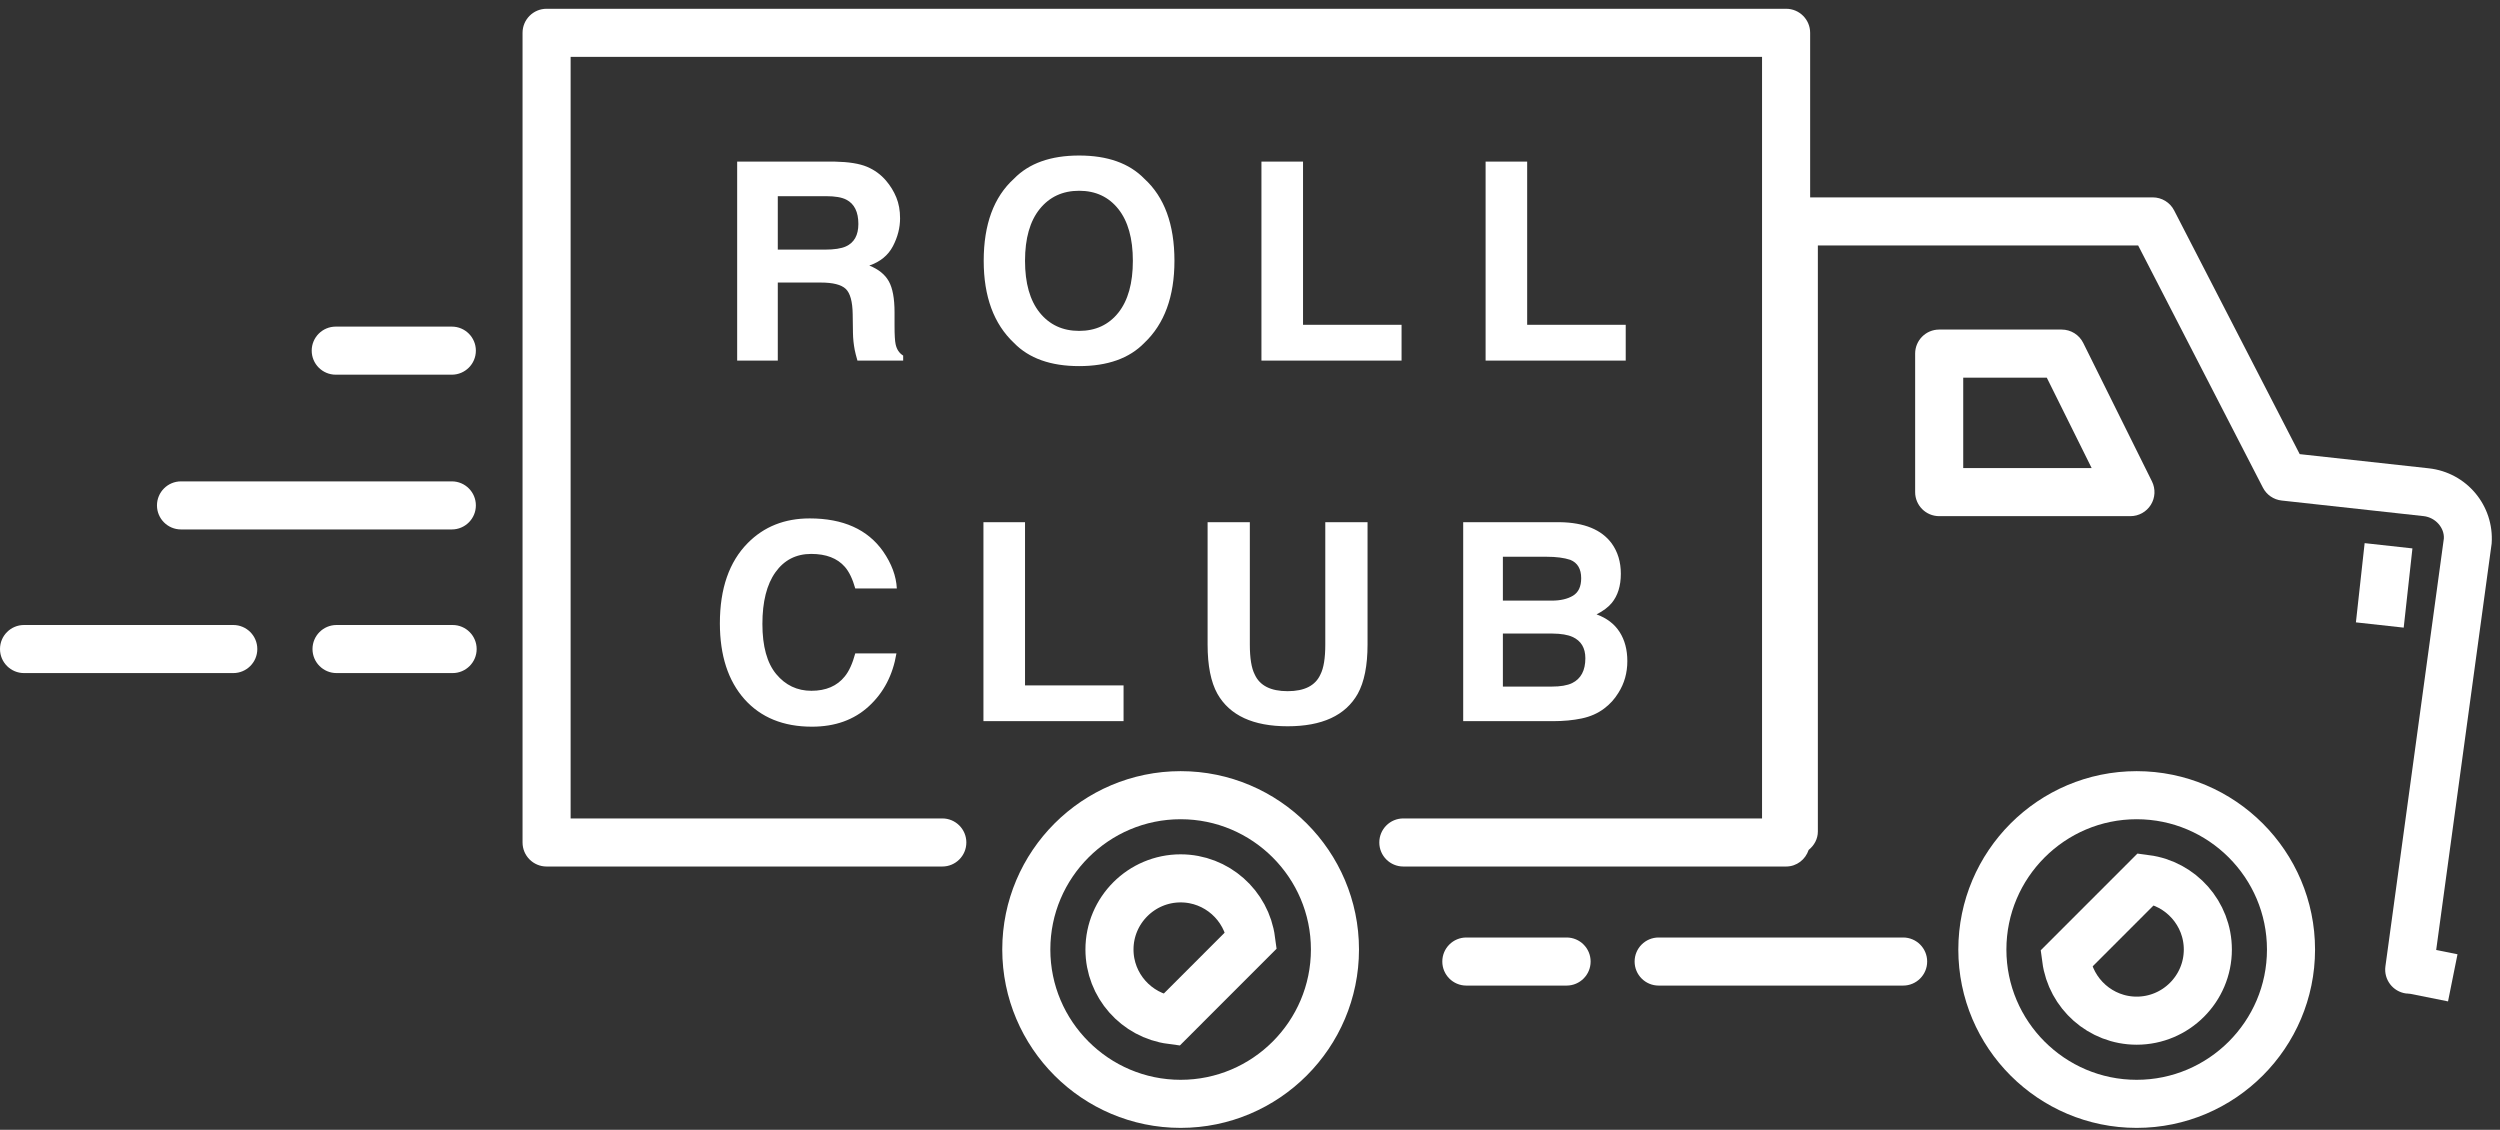
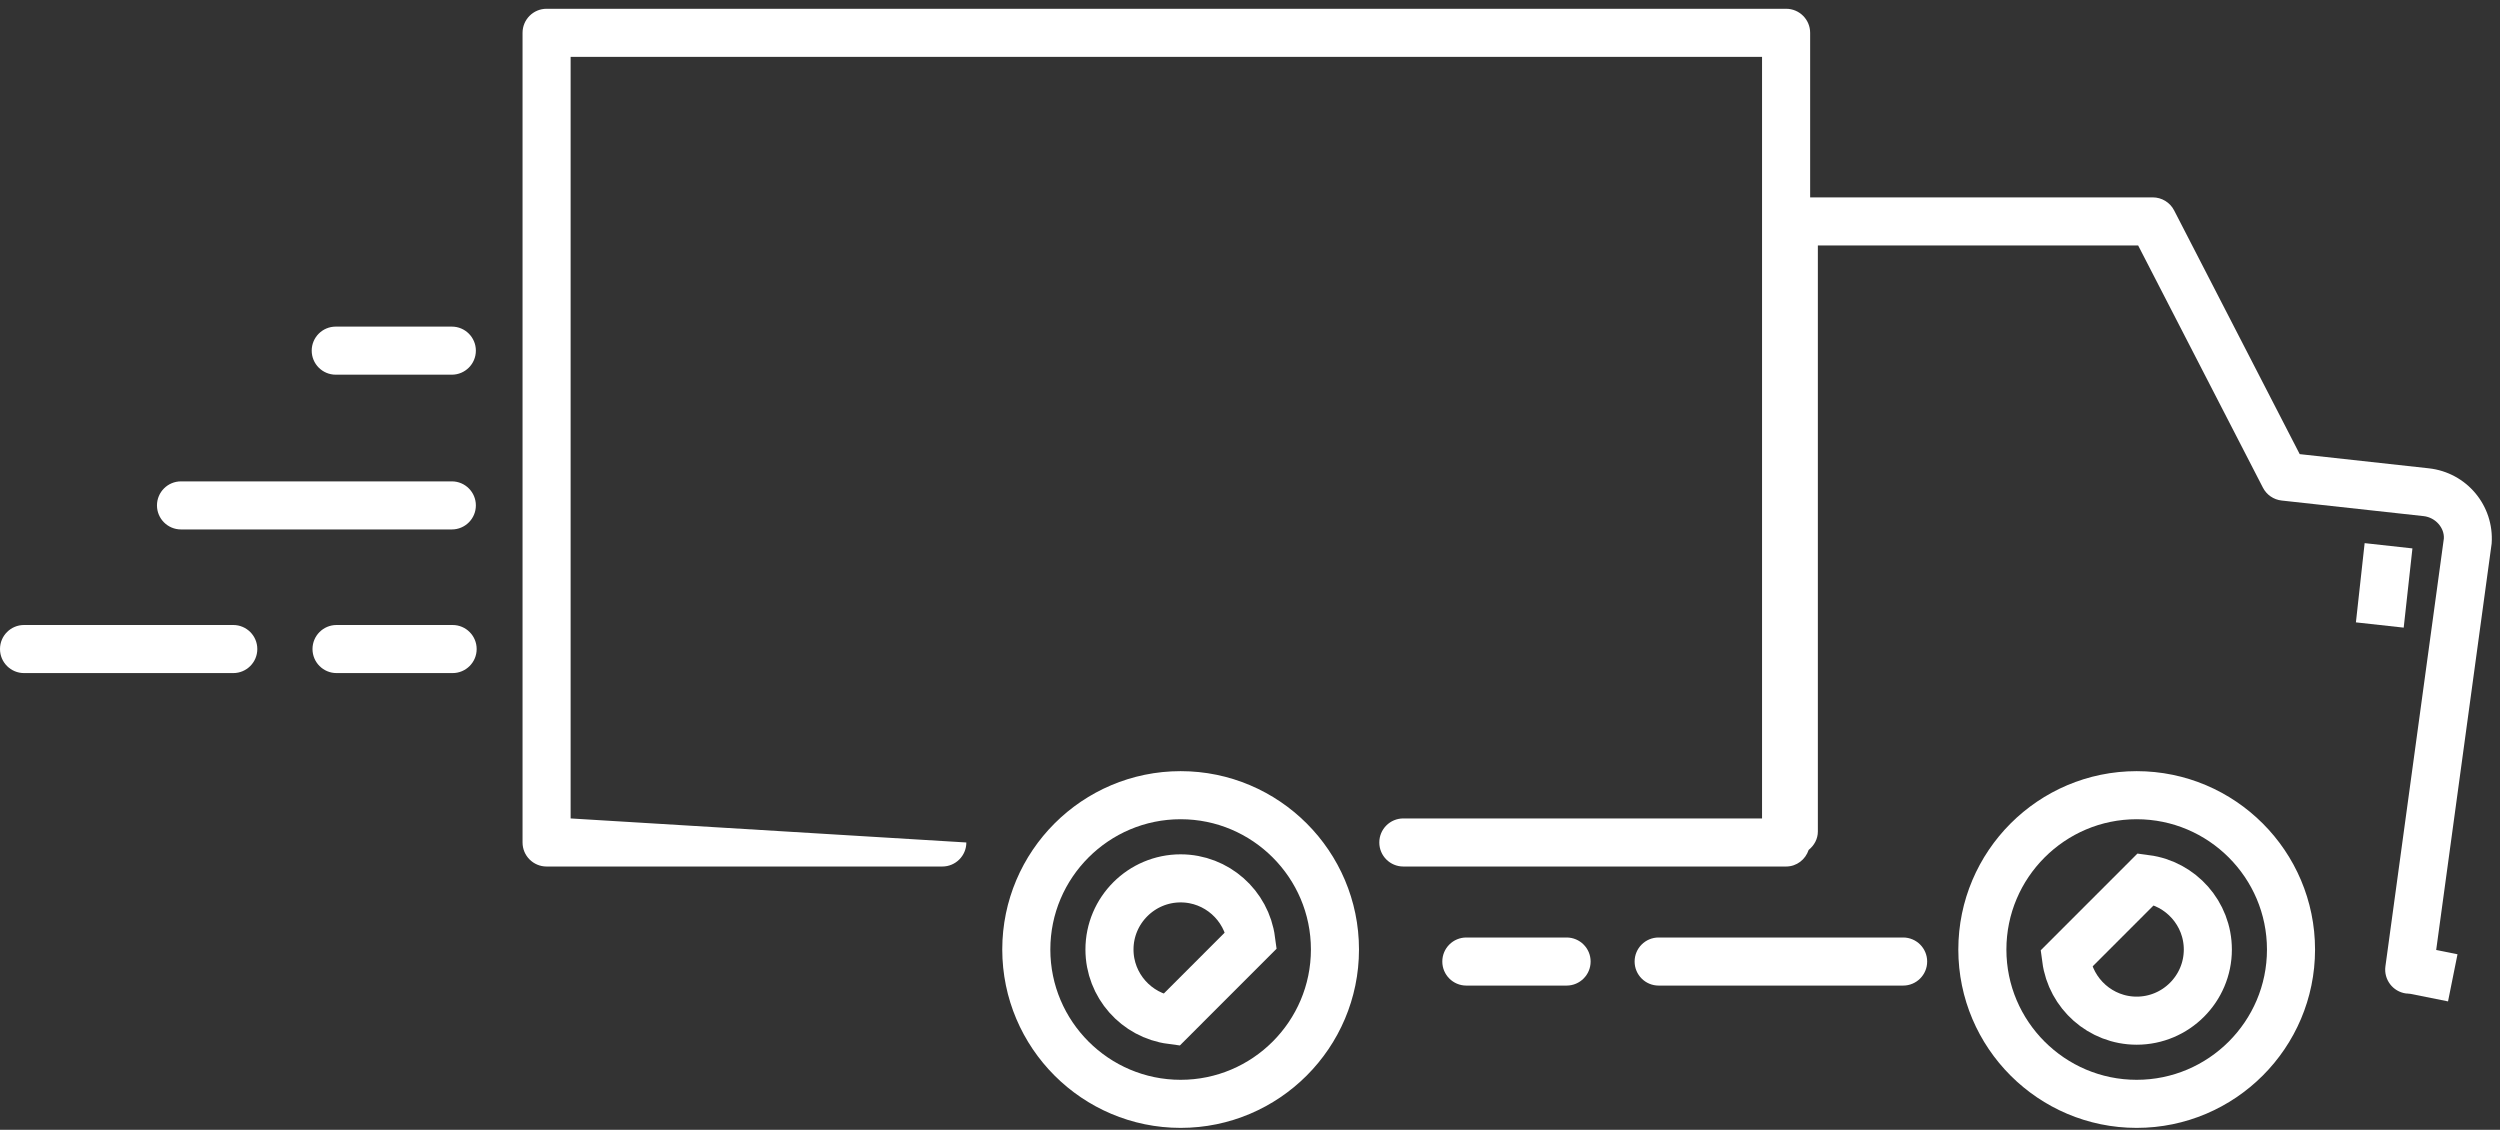
<svg xmlns="http://www.w3.org/2000/svg" width="104px" height="47px" viewBox="0 0 104 47" version="1.1">
  <rect x="0" y="0" width="104" height="47" fill="#333333" stroke="none" />
  <g id="Page-1" stroke="none" stroke-width="1" fill="none" fill-rule="evenodd">
    <g id="icon-delivery">
      <g>
        <path d="M9.703,26 L1,26 C0.448,26 0,26.447 0,27 C0,27.553 0.448,28 1,28 L9.704,28 C10.256,28 10.704,27.553 10.704,27 C10.704,26.447 10.256,26 9.703,26 Z" id="Shape" fill="#FFFFFF" fill-rule="nonzero" />
        <path d="M18.796,20.025 L7.53,20.025 C6.978,20.025 6.53,20.473 6.53,21.025 C6.53,21.577 6.978,22.025 7.53,22.025 L18.796,22.025 C19.348,22.025 19.796,21.577 19.796,21.025 C19.796,20.473 19.349,20.025 18.796,20.025 Z" id="Shape" fill="#FFFFFF" fill-rule="nonzero" />
        <path d="M18.796,13.587 L13.967,13.587 C13.415,13.587 12.967,14.035 12.967,14.587 C12.967,15.139 13.415,15.587 13.967,15.587 L18.796,15.587 C19.348,15.587 19.796,15.139 19.796,14.587 C19.796,14.035 19.349,13.587 18.796,13.587 Z" id="Shape" fill="#FFFFFF" fill-rule="nonzero" />
        <path d="M18.829,26 L14,26 C13.448,26 13,26.448 13,27 C13,27.552 13.448,28 14,28 L18.829,28 C19.381,28 19.829,27.552 19.829,27 C19.829,26.448 19.382,26 18.829,26 Z" id="Shape" fill="#FFFFFF" fill-rule="nonzero" />
-         <path d="M101.039,19.482 L95.668,18.892 L90.444,8.753 C90.273,8.42 89.929,8.211 89.555,8.211 L75.302,8.211 L75.302,1.365 C75.302,0.813 74.855,0.365 74.302,0.365 L22.738,0.365 C22.186,0.365 21.738,0.813 21.738,1.365 L21.738,35.047 C21.738,35.6 22.186,36.047 22.738,36.047 L39.2,36.047 C39.752,36.047 40.2,35.6 40.2,35.047 C40.2,34.494 39.752,34.047 39.2,34.047 L23.738,34.047 L23.738,2.365 L73.301,2.365 L73.301,34.047 L58.379,34.047 C57.826,34.047 57.379,34.494 57.379,35.047 C57.379,35.6 57.826,36.047 58.379,36.047 L74.302,36.047 C74.744,36.047 75.108,35.755 75.24,35.357 C75.468,35.174 75.623,34.905 75.623,34.589 L75.623,10.211 L88.947,10.211 L94.137,20.286 C94.29,20.584 94.583,20.786 94.916,20.822 L100.82,21.47 C101.324,21.526 101.692,21.965 101.664,22.404 L99.233,40.201 C99.159,40.749 99.542,41.253 100.088,41.328 C100.717,41.337 101.146,40.974 101.215,40.473 L103.653,22.608 C103.761,21.029 102.613,19.656 101.039,19.482 Z" id="Shape" fill="#FFFFFF" fill-rule="nonzero" />
-         <path d="M89.476,20.999 C89.659,20.705 89.676,20.337 89.522,20.027 L86.662,14.265 C86.493,13.925 86.146,13.71 85.766,13.71 L80.67,13.71 C80.117,13.71 79.67,14.158 79.67,14.71 L79.67,20.472 C79.67,21.024 80.117,21.472 80.67,21.472 L88.626,21.472 C88.972,21.472 89.294,21.293 89.476,20.999 Z M81.67,19.472 L81.67,15.71 L85.146,15.71 L87.013,19.472 L81.67,19.472 Z" id="Shape" fill="#FFFFFF" fill-rule="nonzero" />
+         <path d="M101.039,19.482 L95.668,18.892 L90.444,8.753 C90.273,8.42 89.929,8.211 89.555,8.211 L75.302,8.211 L75.302,1.365 C75.302,0.813 74.855,0.365 74.302,0.365 L22.738,0.365 C22.186,0.365 21.738,0.813 21.738,1.365 L21.738,35.047 C21.738,35.6 22.186,36.047 22.738,36.047 L39.2,36.047 C39.752,36.047 40.2,35.6 40.2,35.047 L23.738,34.047 L23.738,2.365 L73.301,2.365 L73.301,34.047 L58.379,34.047 C57.826,34.047 57.379,34.494 57.379,35.047 C57.379,35.6 57.826,36.047 58.379,36.047 L74.302,36.047 C74.744,36.047 75.108,35.755 75.24,35.357 C75.468,35.174 75.623,34.905 75.623,34.589 L75.623,10.211 L88.947,10.211 L94.137,20.286 C94.29,20.584 94.583,20.786 94.916,20.822 L100.82,21.47 C101.324,21.526 101.692,21.965 101.664,22.404 L99.233,40.201 C99.159,40.749 99.542,41.253 100.088,41.328 C100.717,41.337 101.146,40.974 101.215,40.473 L103.653,22.608 C103.761,21.029 102.613,19.656 101.039,19.482 Z" id="Shape" fill="#FFFFFF" fill-rule="nonzero" />
        <path d="M65.17,39 L61,39 C60.447,39 60,39.447 60,40 C60,40.553 60.447,41 61,41 L65.17,41 C65.723,41 66.17,40.553 66.17,40 C66.17,39.447 65.723,39 65.17,39 Z" id="Shape" fill="#FFFFFF" fill-rule="nonzero" />
        <path d="M79.17,39 L69,39 C68.447,39 68,39.447 68,40 C68,40.553 68.447,41 69,41 L79.17,41 C79.723,41 80.17,40.553 80.17,40 C80.17,39.447 79.723,39 79.17,39 Z" id="Shape-Copy" fill="#FFFFFF" fill-rule="nonzero" />
        <g id="Group" transform="translate(41, 32)" stroke="#FFFFFF" stroke-width="2" fill-rule="nonzero">
          <path d="M8.115,1.08 C4.575,1.08 1.694,3.96 1.694,7.498 C1.694,11.039 4.575,13.92 8.115,13.92 C11.653,13.92 14.534,11.039 14.534,7.498 C14.534,3.96 11.653,1.08 8.115,1.08 Z" id="Shape" />
          <path d="M11.049,7.11 C10.857,5.663 9.614,4.54 8.114,4.54 C6.483,4.54 5.154,5.868 5.154,7.499 C5.154,8.999 6.277,10.243 7.725,10.435 L11.049,7.11 Z" id="Shape" />
        </g>
        <g id="Group" transform="translate(89, 39.5) scale(-1, -1) translate(-89, -39.5) translate(81, 32)" stroke="#FFFFFF" stroke-width="2" fill-rule="nonzero">
          <path d="M8.115,1.08 C4.575,1.08 1.694,3.96 1.694,7.498 C1.694,11.039 4.575,13.92 8.115,13.92 C11.653,13.92 14.534,11.039 14.534,7.498 C14.534,3.96 11.653,1.08 8.115,1.08 Z" id="Shape" />
          <path d="M11.049,7.11 C10.857,5.663 9.614,4.54 8.114,4.54 C6.483,4.54 5.154,5.868 5.154,7.499 C5.154,8.999 6.277,10.243 7.725,10.435 L11.049,7.11 Z" id="Shape" />
        </g>
-         <path d="M32.356,8.161 L32.356,10.384 L34.316,10.384 C34.705,10.384 34.997,10.339 35.192,10.25 C35.536,10.092 35.708,9.782 35.708,9.317 C35.708,8.816 35.542,8.479 35.208,8.307 C35.021,8.209 34.74,8.161 34.366,8.161 L32.356,8.161 Z M34.725,6.723 C35.306,6.734 35.752,6.806 36.065,6.937 C36.377,7.068 36.642,7.26 36.859,7.515 C37.039,7.725 37.181,7.957 37.286,8.211 C37.391,8.466 37.443,8.756 37.443,9.082 C37.443,9.475 37.344,9.861 37.146,10.241 C36.947,10.621 36.62,10.89 36.163,11.047 C36.545,11.2 36.815,11.418 36.974,11.701 C37.133,11.984 37.213,12.415 37.213,12.995 L37.213,13.551 C37.213,13.929 37.228,14.186 37.258,14.321 C37.303,14.534 37.408,14.691 37.572,14.792 L37.572,15 L35.669,15 C35.616,14.817 35.579,14.669 35.556,14.556 C35.512,14.324 35.487,14.087 35.483,13.843 L35.472,13.074 C35.465,12.546 35.368,12.194 35.183,12.018 C34.998,11.842 34.651,11.754 34.141,11.754 L32.356,11.754 L32.356,15 L30.666,15 L30.666,6.723 L34.725,6.723 Z M44.892,13.765 C45.577,13.765 46.121,13.512 46.524,13.007 C46.926,12.501 47.127,11.782 47.127,10.85 C47.127,9.922 46.926,9.204 46.524,8.697 C46.121,8.19 45.577,7.936 44.892,7.936 C44.207,7.936 43.661,8.189 43.253,8.694 C42.845,9.199 42.641,9.918 42.641,10.85 C42.641,11.782 42.845,12.501 43.253,13.007 C43.661,13.512 44.207,13.765 44.892,13.765 Z M48.857,10.85 C48.857,12.337 48.439,13.475 47.605,14.264 C46.979,14.908 46.075,15.23 44.892,15.23 C43.709,15.23 42.805,14.908 42.18,14.264 C41.342,13.475 40.922,12.337 40.922,10.85 C40.922,9.334 41.342,8.196 42.18,7.436 C42.805,6.792 43.709,6.47 44.892,6.47 C46.075,6.47 46.979,6.792 47.605,7.436 C48.439,8.196 48.857,9.334 48.857,10.85 Z M52.476,6.723 L54.206,6.723 L54.206,13.512 L58.305,13.512 L58.305,15 L52.476,15 L52.476,6.723 Z M61.801,6.723 L63.53,6.723 L63.53,13.512 L67.63,13.512 L67.63,15 L61.801,15 L61.801,6.723 Z M29.947,25.929 C29.947,24.484 30.334,23.37 31.109,22.588 C31.783,21.907 32.64,21.566 33.681,21.566 C35.074,21.566 36.092,22.023 36.736,22.936 C37.091,23.449 37.282,23.964 37.308,24.48 L35.579,24.48 C35.467,24.083 35.323,23.784 35.147,23.582 C34.832,23.222 34.366,23.043 33.748,23.043 C33.119,23.043 32.623,23.296 32.26,23.804 C31.897,24.311 31.716,25.029 31.716,25.957 C31.716,26.885 31.908,27.581 32.291,28.043 C32.675,28.505 33.163,28.737 33.754,28.737 C34.36,28.737 34.823,28.538 35.141,28.141 C35.317,27.928 35.463,27.608 35.579,27.181 L37.292,27.181 C37.142,28.083 36.759,28.817 36.143,29.382 C35.527,29.948 34.739,30.23 33.776,30.23 C32.586,30.23 31.65,29.848 30.969,29.085 C30.288,28.317 29.947,27.265 29.947,25.929 Z M40.911,21.723 L42.641,21.723 L42.641,28.512 L46.74,28.512 L46.74,30 L40.911,30 L40.911,21.723 Z M50.236,21.723 L51.993,21.723 L51.993,26.811 C51.993,27.38 52.061,27.795 52.196,28.057 C52.405,28.521 52.862,28.753 53.566,28.753 C54.266,28.753 54.721,28.521 54.93,28.057 C55.065,27.795 55.132,27.38 55.132,26.811 L55.132,21.723 L56.89,21.723 L56.89,26.811 C56.89,27.69 56.753,28.375 56.48,28.866 C55.971,29.764 54.999,30.213 53.566,30.213 C52.132,30.213 51.159,29.764 50.646,28.866 C50.372,28.375 50.236,27.69 50.236,26.811 L50.236,21.723 Z M62.52,23.161 L62.52,24.986 L64.552,24.986 C64.916,24.986 65.21,24.917 65.437,24.781 C65.663,24.644 65.777,24.402 65.777,24.053 C65.777,23.668 65.627,23.413 65.327,23.29 C65.069,23.204 64.74,23.161 64.339,23.161 L62.52,23.161 Z M62.52,26.356 L62.52,28.562 L64.552,28.562 C64.916,28.562 65.198,28.514 65.4,28.417 C65.767,28.237 65.951,27.892 65.951,27.383 C65.951,26.953 65.773,26.657 65.417,26.496 C65.219,26.406 64.94,26.359 64.581,26.356 L62.52,26.356 Z M64.889,21.723 C65.904,21.738 66.623,22.032 67.046,22.605 C67.3,22.957 67.427,23.378 67.427,23.868 C67.427,24.374 67.3,24.78 67.046,25.087 C66.903,25.259 66.694,25.416 66.417,25.558 C66.84,25.712 67.159,25.955 67.374,26.288 C67.589,26.622 67.697,27.026 67.697,27.501 C67.697,27.992 67.573,28.431 67.326,28.821 C67.169,29.079 66.973,29.296 66.737,29.472 C66.471,29.674 66.157,29.813 65.796,29.888 C65.435,29.963 65.043,30 64.62,30 L60.869,30 L60.869,21.723 L64.889,21.723 Z" id="ROLL-CLUB" fill="#FFFFFF" />
        <path d="M99.363,22.704 L99,26" id="Path-2" stroke="#FFFFFF" stroke-width="2" />
        <path d="M100.199,40.309 L102.035,40.678" id="Path-3" stroke="#FFFFFF" stroke-width="2" />
      </g>
    </g>
  </g>
</svg>